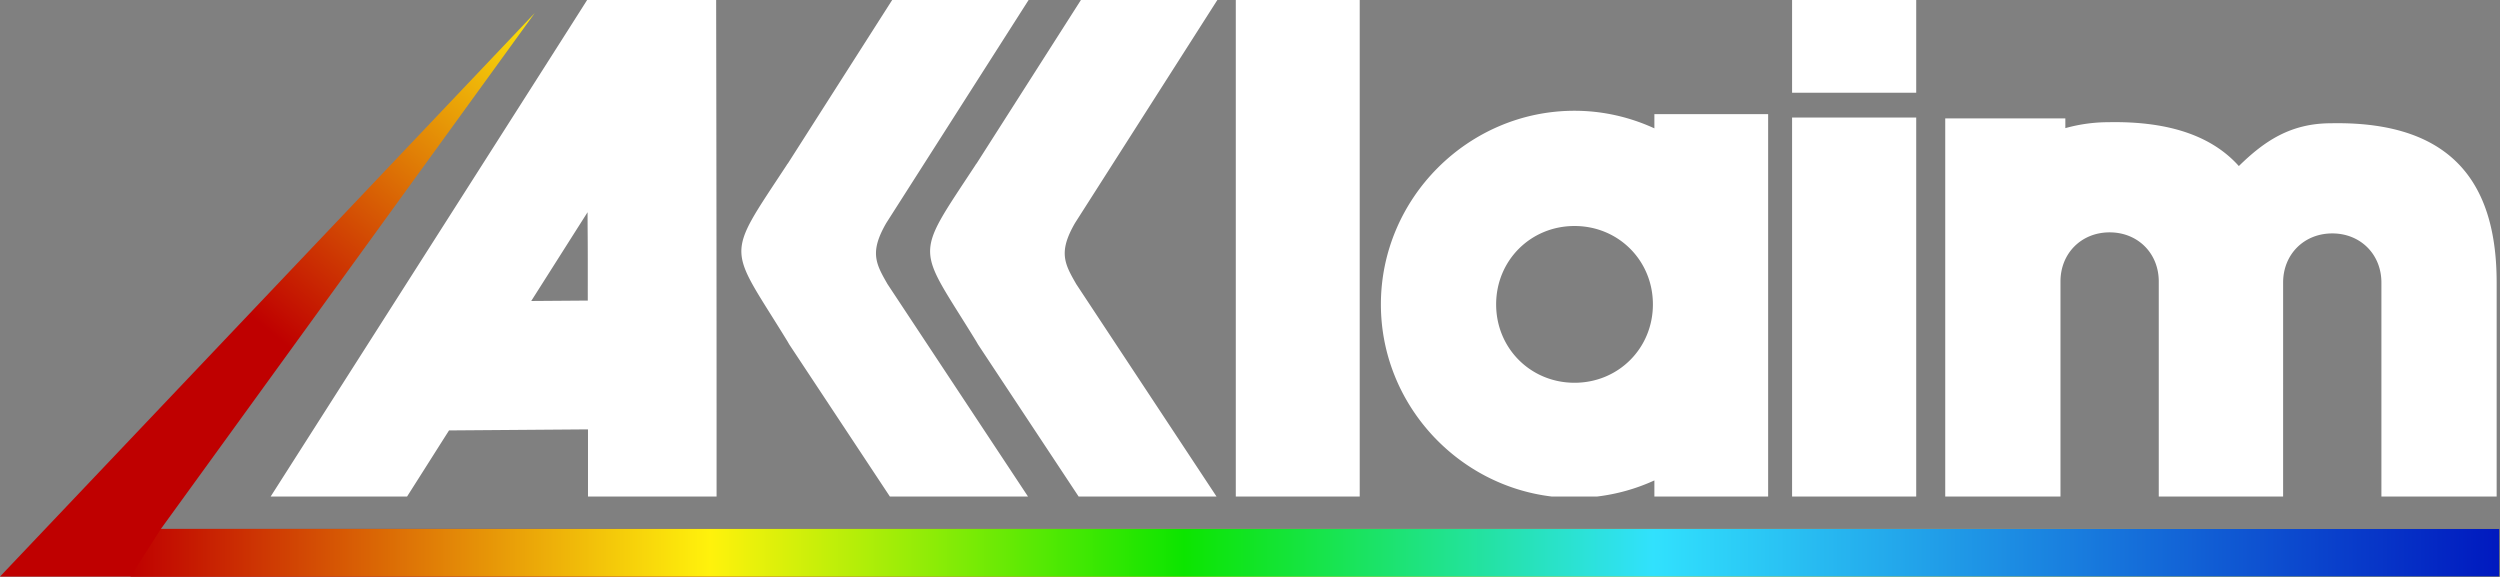
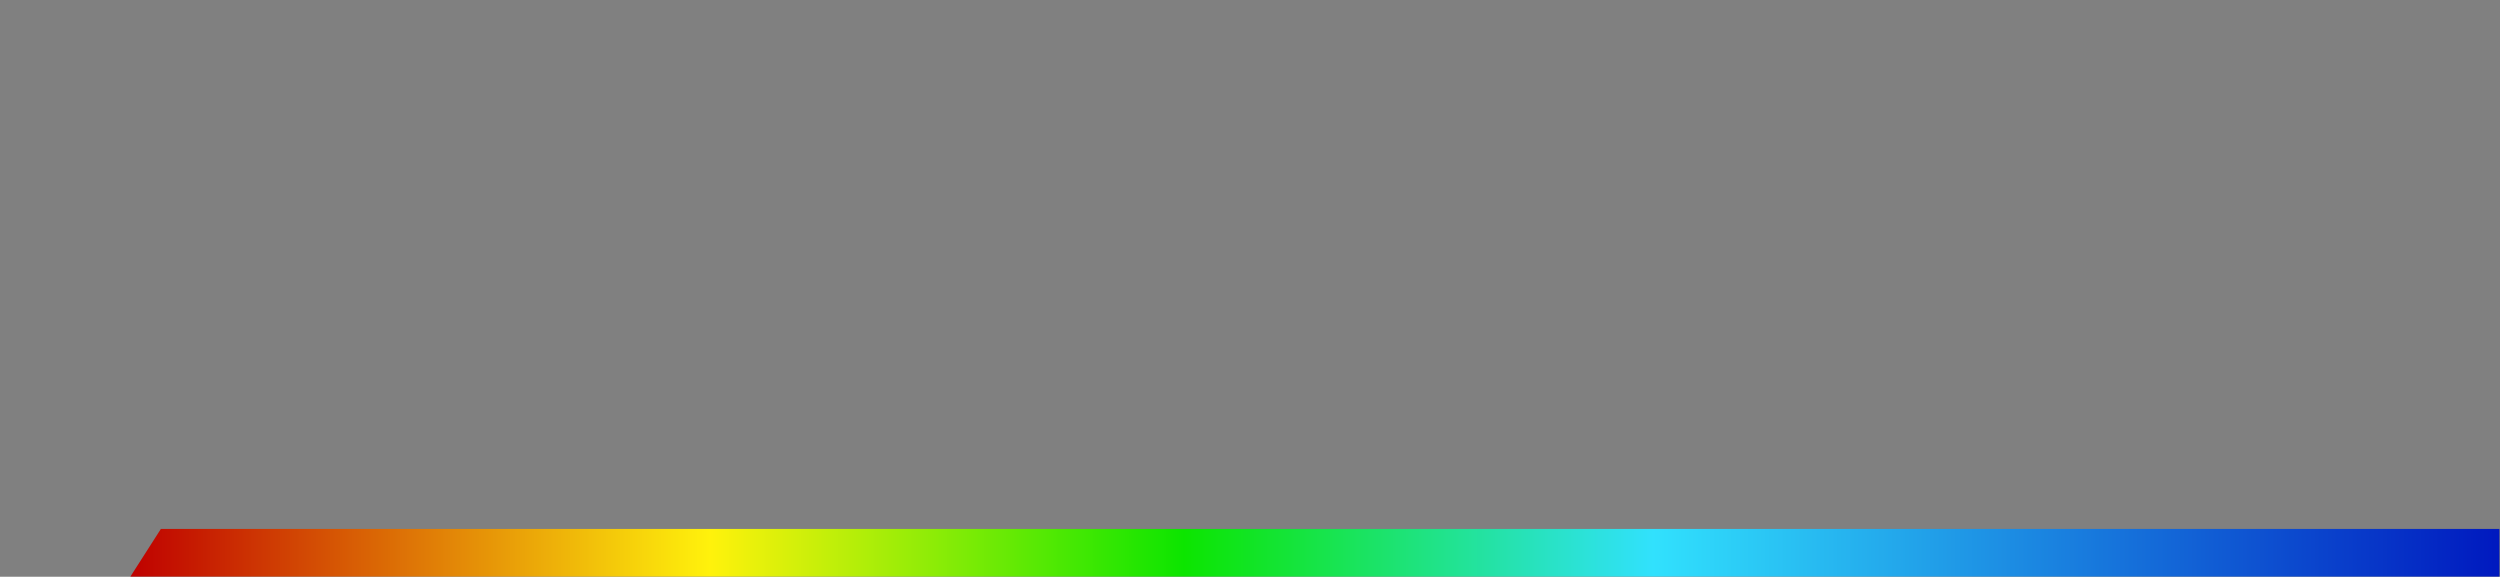
<svg xmlns="http://www.w3.org/2000/svg" xmlns:ns1="http://sodipodi.sourceforge.net/DTD/sodipodi-0.dtd" xmlns:ns2="http://www.inkscape.org/namespaces/inkscape" xmlns:xlink="http://www.w3.org/1999/xlink" version="1.0" width="1300.391" height="300" id="svg10" ns1:docname="acclaim-w.svg" ns2:version="1.4 (86a8ad7, 2024-10-11)">
  <rect width="100%" height="100%" fill="#808080" stroke="none" />
  <ns1:namedview id="namedview10" pagecolor="#ffffff" bordercolor="#000000" borderopacity="0.25" ns2:showpageshadow="2" ns2:pageopacity="0.0" ns2:pagecheckerboard="true" ns2:deskcolor="#d1d1d1" ns2:zoom="1.7610088" ns2:cx="650.1955" ns2:cy="150.198" ns2:window-width="3840" ns2:window-height="2066" ns2:window-x="-11" ns2:window-y="-11" ns2:window-maximized="1" ns2:current-layer="svg10" />
  <defs id="defs8">
    <linearGradient id="b">
      <stop style="stop-color:#bf0000;stop-opacity:1" offset="0" id="stop1" />
      <stop style="stop-color:#fff20c;stop-opacity:1" offset=".245" id="stop2" />
      <stop style="stop-color:#0ce500;stop-opacity:1" offset=".445" id="stop3" />
      <stop style="stop-color:#31e1fd;stop-opacity:1" offset=".643" id="stop4" />
      <stop style="stop-color:#0019bf;stop-opacity:1" offset="1" id="stop5" />
    </linearGradient>
    <linearGradient id="a">
      <stop style="stop-color:#bf0000;stop-opacity:1" offset="0" id="stop6" />
      <stop style="stop-color:#bf0000;stop-opacity:1" offset=".375" id="stop7" />
      <stop style="stop-color:#fbe40a;stop-opacity:1" offset="1" id="stop8" />
    </linearGradient>
    <linearGradient x1="287.041" y1="350.877" x2="348.692" y2="275.901" id="c" xlink:href="#a" gradientUnits="userSpaceOnUse" gradientTransform="matrix(2.018 0 0 2.018 -521.637 -516.58)" />
    <linearGradient x1="289.839" y1="355.517" x2="639.313" y2="355.517" id="d" xlink:href="#b" gradientUnits="userSpaceOnUse" gradientTransform="matrix(2.018 0 0 2.018 -521.637 -516.58)" />
  </defs>
-   <path d="M199.352 36.38c-3.51 5.61-66.682 104.664-94.231 147.844h40.619c5.65-8.881 7.256-11.451 12.488-19.679l41.376-.315c.002 6.659 0 13.336 0 19.994h38.286c.015-49.274-.037-98.569-.127-147.843h-38.411zm90.825 0-31.032 48.63-.252.316-.19.315c-18.5 28.166-17.415 23.456.316 52.414l.252.441.253.442 29.96 45.286h41.123l-41.88-63.325c-.026-.045-.038-.082-.064-.126-3.48-6.035-5.163-9.47-.252-17.976l42.385-66.416h-40.619zm56.198 0-31.032 48.63-.252.316-.19.315c-18.5 28.166-17.415 23.456.316 52.414l.252.441.253.442 29.96 45.286h41.06L344.925 120.9c-.026-.045-.038-.082-.064-.126-3.48-6.035-5.163-9.47-.252-17.976l42.385-66.416h-40.619zm46.107 0v147.844h36.897V36.381h-36.897zm165.63 0v27.627h36.96V36.38h-36.96zm-64.776 32.988c-31.635 0-57.65 26.014-57.65 57.649 0 29.328 22.37 53.79 50.838 57.207h13.56a57.32 57.32 0 0 0 17.03-4.793v4.793h33.87V70.377h-33.87v4.226c-7.27-3.335-15.312-5.235-23.778-5.235zm64.776 2.018v112.838h36.96V71.386h-36.96zm45.601.253v112.585h34.312v-64.019c0-8.403 6.23-14.633 14.633-14.633 8.404 0 14.633 6.23 14.633 14.633v64.02h37.024V120.52c0-8.403 6.23-14.633 14.633-14.633 8.403 0 14.633 6.23 14.633 14.633v63.704h34.312V120.52c0-26.818-10.773-48.187-49.323-47.43-12.084 0-19.907 5.364-27.437 12.74-7.536-8.418-19.805-13.43-38.853-13.056-4.367 0-8.677.617-12.804 1.766V71.64h-35.763zM199.478 99.58c.01 6.32.054 5.981.063 14.507.004 4.268-.005 7.541 0 11.795l-16.84.126c8.07-12.693 8.728-13.767 16.777-26.428zm293.858 4.1c13.07 0 23.337 10.267 23.337 23.337s-10.268 23.337-23.337 23.337c-13.07 0-23.338-10.267-23.338-23.337s10.268-23.337 23.338-23.337z" style="opacity:1;fill:#ffffff;fill-opacity:1;fill-rule:evenodd;stroke:none;stroke-width:17;stroke-linecap:butt;stroke-linejoin:miter;stroke-miterlimit:4;stroke-dasharray:none;stroke-opacity:1" transform="translate(-42.86 -63.572) scale(1.747)" id="path8" />
-   <path d="M183.748 40.281 24.528 208.064h744.185v-14.182H72.428l111.32-153.6z" style="opacity:1;fill:url(#c);fill-opacity:1;fill-rule:evenodd;stroke:none;stroke-width:1px;stroke-linecap:butt;stroke-linejoin:miter;stroke-opacity:1" transform="translate(-42.86 -63.572) scale(1.747)" id="path9" />
  <path d="M63.356 208.064h705.357v-14.182H72.428l-9.072 14.182z" style="opacity:1;fill:url(#d);fill-opacity:1;fill-rule:evenodd;stroke:none;stroke-width:1px;stroke-linecap:butt;stroke-linejoin:miter;stroke-opacity:1" transform="translate(-42.86 -63.572) scale(1.747)" id="path10" />
</svg>